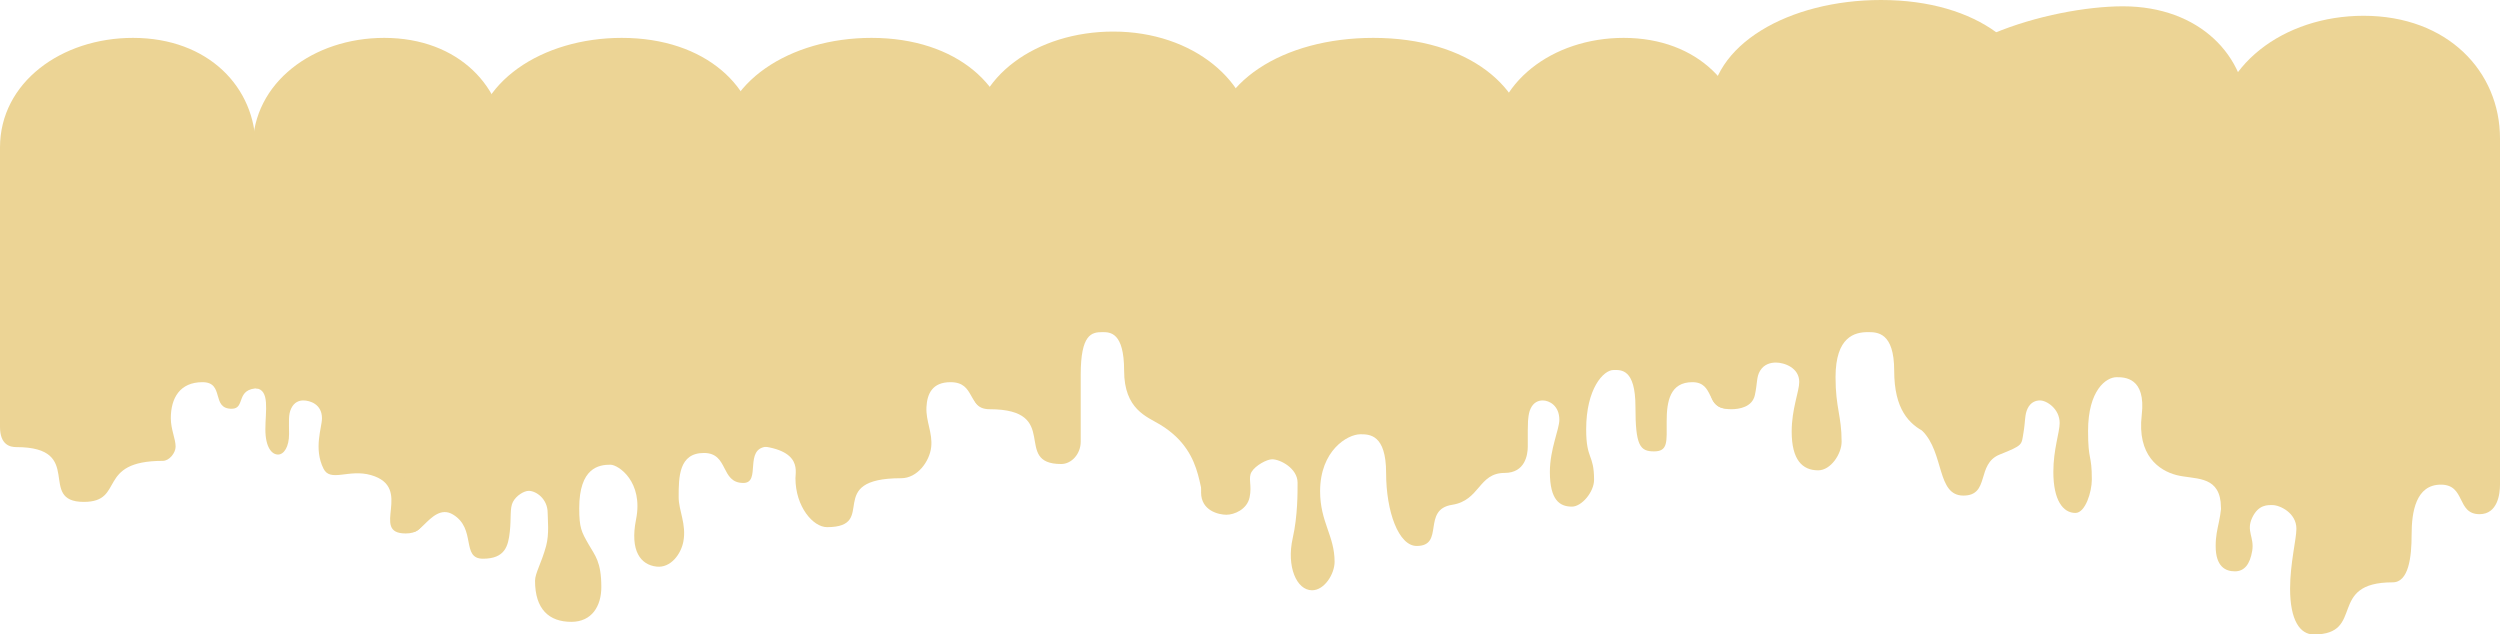
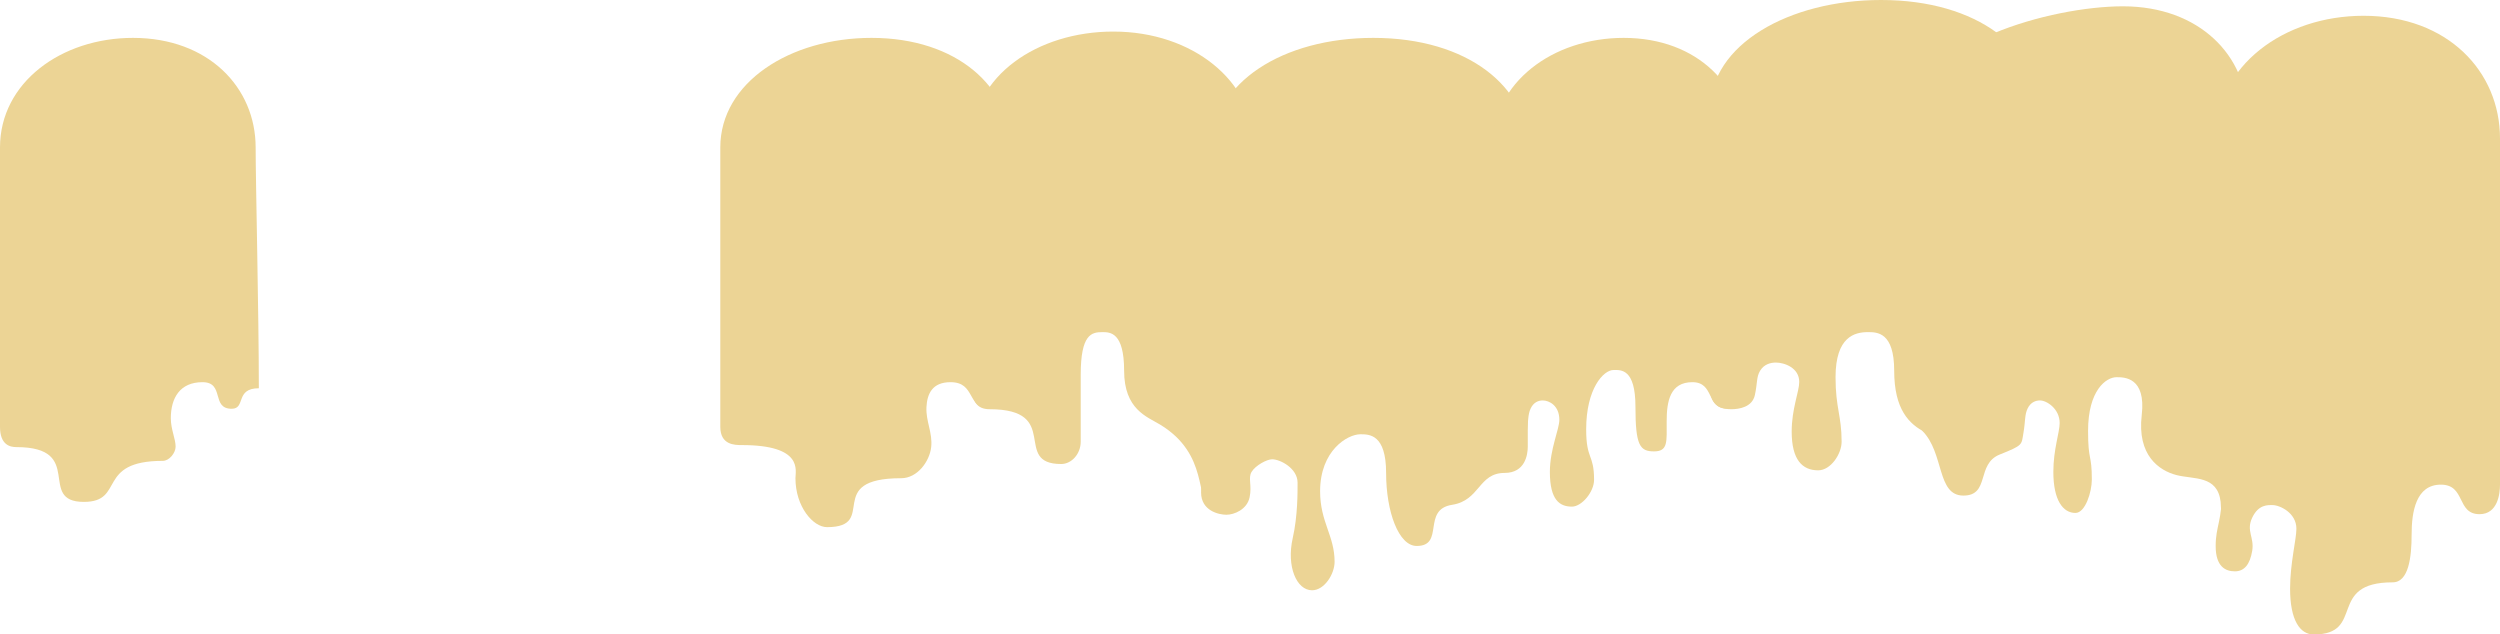
<svg xmlns="http://www.w3.org/2000/svg" width="792" height="201" viewBox="0 0 792 201" fill="none">
  <path d="M0 46.717V121.073C0 131.204 0 129.43 0 135.215C0 141.001 3.239 141.643 5.182 141.643C27.262 141.643 11.505 159 26.567 159C39.781 159 30.268 146 51.587 146C53.615 146 55.633 143.5 55.633 141.5C55.633 139 54.117 136.053 54.115 132.5C54.112 126.072 57.019 121.073 64.145 121.073C71.272 121.073 66.788 129.5 73.395 129.5C77.951 129.5 74.407 123 82 123C82 99.429 80.988 57.517 80.988 46.717C80.988 27.771 66.089 12 42.117 12C19.44 12 0 26.142 0 46.717Z" fill="#ECD495" />
-   <path d="M80.067 46.717L81.068 123C85.571 123.5 84.07 130.214 84.07 136C84.07 141.786 86.152 144 88.073 144C89.995 144 91.576 141.5 91.576 137.5C91.576 133.5 91.303 131.423 92.236 129.43C93.202 127.368 94.798 126.858 96.079 126.858C98.129 126.858 102 128 102 132.5C102 135.5 99.28 142.06 102.5 148.5C104.673 152.846 110.5 148.5 117.5 150.5C131.267 154.433 117 169 128.5 169C135.5 169 133.787 162.897 136 161C148.978 149.874 160.133 168.5 160.133 121.073V46.717C160.133 27.771 145.404 12 121.705 12C99.286 12 80.067 26.142 80.067 46.717Z" fill="#ECD495" />
-   <path d="M196.968 12C171.747 12 150.125 26.142 150.125 46.717C150.125 46.717 128 103.5 128 138.5C128 144.374 128.5 165 128.5 165C131.5 175.5 136 158.5 143.5 163C151 167.5 146 177 153 177C160 177 161 173 161.5 168.5C162 164 161.45 160.993 162.5 159C163.587 156.938 166.059 155.5 167.5 155.5C169.806 155.5 173.5 158 173.5 162.5C173.5 164.497 174.057 169.125 173 173C171.5 178.5 169.5 181.594 169.5 184C169.5 193 173.929 197 181 197C187.5 197 190.5 192 190.5 186C190.5 177.938 188.5 176 186.5 172.5L186.454 172.42C184.203 168.481 183.5 167.25 183.5 161C183.5 148.143 189.762 147.216 193.365 147.216C195.89 147.216 203.895 152.596 201.5 164.572C199.5 174.572 202.987 178.943 208 179.5C212.5 180 215.773 175.5 216.5 171.5C217.5 166 215.002 161.827 215 157.5C214.996 151.072 215.073 143.5 223 143.5C230.926 143.5 228.151 153 235.5 153C241.265 153 235.5 142 243 141.5C243 117.929 240.2 57.517 240.2 46.717C240.2 27.771 223.63 12 196.968 12Z" fill="#ECD495" />
  <path d="M228.19 46.717V121.073C228.19 131.204 228.19 129.43 228.191 135.215C228.191 141 232.789 141 234.999 141H235C254.499 141 252 149 252 151.5C252 160.5 257.58 167 262 167C278.509 167 260.614 151.5 285.5 151.5C290.656 151.5 294.5 146.143 295 141.643C295.5 137.143 293.282 133.5 293.5 129C293.708 124.695 295.406 121.073 301.119 121.073C309.221 121.073 306.129 129.43 313.641 129.43C319.534 129.43 320.271 123.644 320.267 121.073V46.717C320.267 27.771 303.328 12 276.074 12C250.292 12 228.19 26.142 228.19 46.717Z" fill="#ECD495" />
  <path d="M308 44.717V109.073C308 119.204 308 117.43 308 123.215C308.001 129.001 311.436 129.643 313.499 129.643C336.565 129.643 320.423 147 336.189 147C339.488 147 342.376 143.786 342.372 139.929C342.365 131.644 342.372 128.486 342.372 118.715C342.372 105.859 345.813 105.216 349.25 105.216C351.659 105.216 356.121 105.216 356.121 117.43C356.121 129.711 363.384 132.007 367.5 134.5C383.188 144 378.5 158.5 383.5 160.5C383.5 136.929 397 55.8 397 45C397 26.053 378.123 10 352.687 10C328.627 10 308 24.142 308 44.717Z" fill="#ECD495" />
  <path d="M435.044 12C406.484 12 384 26.182 384 46.817C384 46.817 358.139 90.913 366.5 116C370 126.5 377.5 135 377.5 135C384 145.5 380.5 150.198 380.5 156C380.5 161.802 386.079 163.072 388.527 163.072C390.975 163.072 395.055 161.428 395.872 157.56C396.689 153.691 395.311 151.499 396.5 149.5C397.73 147.432 401.368 145.5 403 145.5C405.611 145.5 411.07 148.39 411.07 152.903C411.07 155.911 411.133 163.404 409.54 170.453C407.5 179.479 410.764 187 415.66 187C419.577 187 422.804 181.842 422.8 177.974C422.791 169.666 418.21 165.425 418.21 155.626C418.21 142.732 426.884 137.575 430.964 137.575C433.824 137.575 439.12 137.575 439.12 149.823C439.12 162.14 443.098 172.96 448.81 172.96C457.777 172.96 450.34 161.427 460.03 159.923C468.896 158.546 468.338 149.823 476.66 149.823C483.188 149.823 484.004 144.021 484 141.443V46.817C484 27.816 465.236 12 435.044 12Z" fill="#ECD495" />
  <path d="M472.734 46.717V121.073C472.734 131.204 472.734 129.43 472.734 135.215C472.734 141.001 475.936 141.643 477.857 141.643C479.779 141.643 482.982 141.001 483.623 137.144C484.264 133.287 483.97 131.423 484.903 129.43C485.869 127.368 487.466 126.858 488.747 126.858C490.796 126.858 494 128.5 494 133C494 136 491 142.3 491 149.5C491 158.5 494.157 160.5 498 160.5C501.075 160.5 505.003 155.857 505 152C504.993 143.716 502.5 145.771 502.5 136C502.5 123.143 507.966 117.216 511.169 117.216C513.414 117.216 518.111 116.643 518.111 128.857C518.111 141.139 519.516 143 524 143C528.484 143 528.003 139.928 528 133.5C527.997 127.072 529.104 121.073 536.15 121.073C543.196 121.073 540.507 129.43 547.039 129.43C552.163 129.43 552.804 123.644 552.801 121.073V46.717C552.801 27.771 538.071 12 514.372 12C491.953 12 472.734 26.142 472.734 46.717Z" fill="#ECD495" />
  <path d="M541.792 34.717V109.073C541.792 119.204 541.792 117.43 541.792 123.215C541.792 129.001 545.954 129.643 548.452 129.643C550.95 129.643 555.114 129.001 555.947 125.144C556.781 121.287 556.398 119.423 557.612 117.43C558.867 115.368 560.943 114.858 562.608 114.858C565.273 114.858 570 116.5 570 121C570 124 567.605 129.515 567.605 136.715C567.605 145.714 571.004 149 576 149C579.997 149 583.43 143.786 583.426 139.929C583.417 131.644 581.5 129.271 581.5 119.5C581.5 106.643 587.594 105.216 591.757 105.216C594.675 105.216 600.08 105.216 600.08 117.43C600.08 129.711 604.787 134.393 610 137C613 138.5 614.24 129.001 614.236 122.572C614.232 116.144 615.353 109.073 621.858 109.073C628.364 109.073 629.364 115 629.865 121C630.418 127.633 645.882 111.644 645.878 109.073V34.717C645.878 15.771 626.73 0 595.921 0C566.776 0 541.792 14.142 541.792 34.717Z" fill="#ECD495" />
  <path d="M608 34.5L609 136.5C616 143.5 613.5 157 622 157C630.5 157 626 147 633.5 144C641 141 640.369 141.001 641.026 137.144C641.683 133.287 641.382 131.423 642.339 129.43C643.329 127.368 644.965 126.858 646.278 126.858C648.379 126.858 652.5 129.5 652.5 134C652.5 137 650.5 142.3 650.5 149.5C650.5 158.5 653.561 162.5 657.5 162.5C660.652 162.5 662.695 155.786 662.692 151.929C662.685 143.644 661.5 146.271 661.5 136.5C661.5 123.643 667.217 119.5 670.5 119.5L670.573 119.5C672.947 119.499 679.909 119.495 678.5 131.5C677 144.285 684 149.071 689.5 150.5C695.014 151.932 702.5 150.5 703.5 159C704 169.5 704.572 173.596 708 173C715 171.783 711.933 152.151 711.933 121.073V36.717C711.933 17.771 696.836 2 672.544 2C649.565 2 608 13.925 608 34.5Z" fill="#ECD495" />
-   <path d="M748.767 5C723.546 5 701.925 20.834 701.925 43.871V138L704 154C704 165.344 701.925 166.522 701.925 173C701.925 179.478 705 181 708 181C711 181 712.779 178.819 713.5 174.5C714.221 170.181 711.5 168.25 713.5 164C715.5 159.75 718.498 160.012 719.939 160.012C722.245 160.012 727.5 162.462 727.5 167.5C727.5 170.859 725.5 178.439 725.5 186.5C725.5 196.577 728.676 201 733 201C749.524 201 737 184.484 758 184.484C763.044 184.484 764.004 176.567 764 169.369C763.996 162.172 765.341 153.534 773.268 153.534C781.194 153.534 778.169 162.891 785.518 162.891C791.283 162.891 792.003 156.414 792 153.534V43.871C792 22.658 775.43 5 748.767 5Z" fill="#ECD495" />
+   <path d="M748.767 5C723.546 5 701.925 20.834 701.925 43.871V138L704 154C704 165.344 701.925 166.522 701.925 173C701.925 179.478 705 181 708 181C711 181 712.779 178.819 713.5 174.5C714.221 170.181 711.5 168.25 713.5 164C715.5 159.75 718.498 160.012 719.939 160.012C722.245 160.012 727.5 162.462 727.5 167.5C727.5 170.859 725.5 178.439 725.5 186.5C725.5 196.577 728.676 201 733 201C749.524 201 737 184.484 758 184.484C763.044 184.484 764.004 176.567 764 169.369C763.996 162.172 765.341 153.534 773.268 153.534C781.194 153.534 778.169 162.891 785.518 162.891C791.283 162.891 792.003 156.414 792 153.534V43.871C792 22.658 775.43 5 748.767 5" fill="#ECD495" />
</svg>